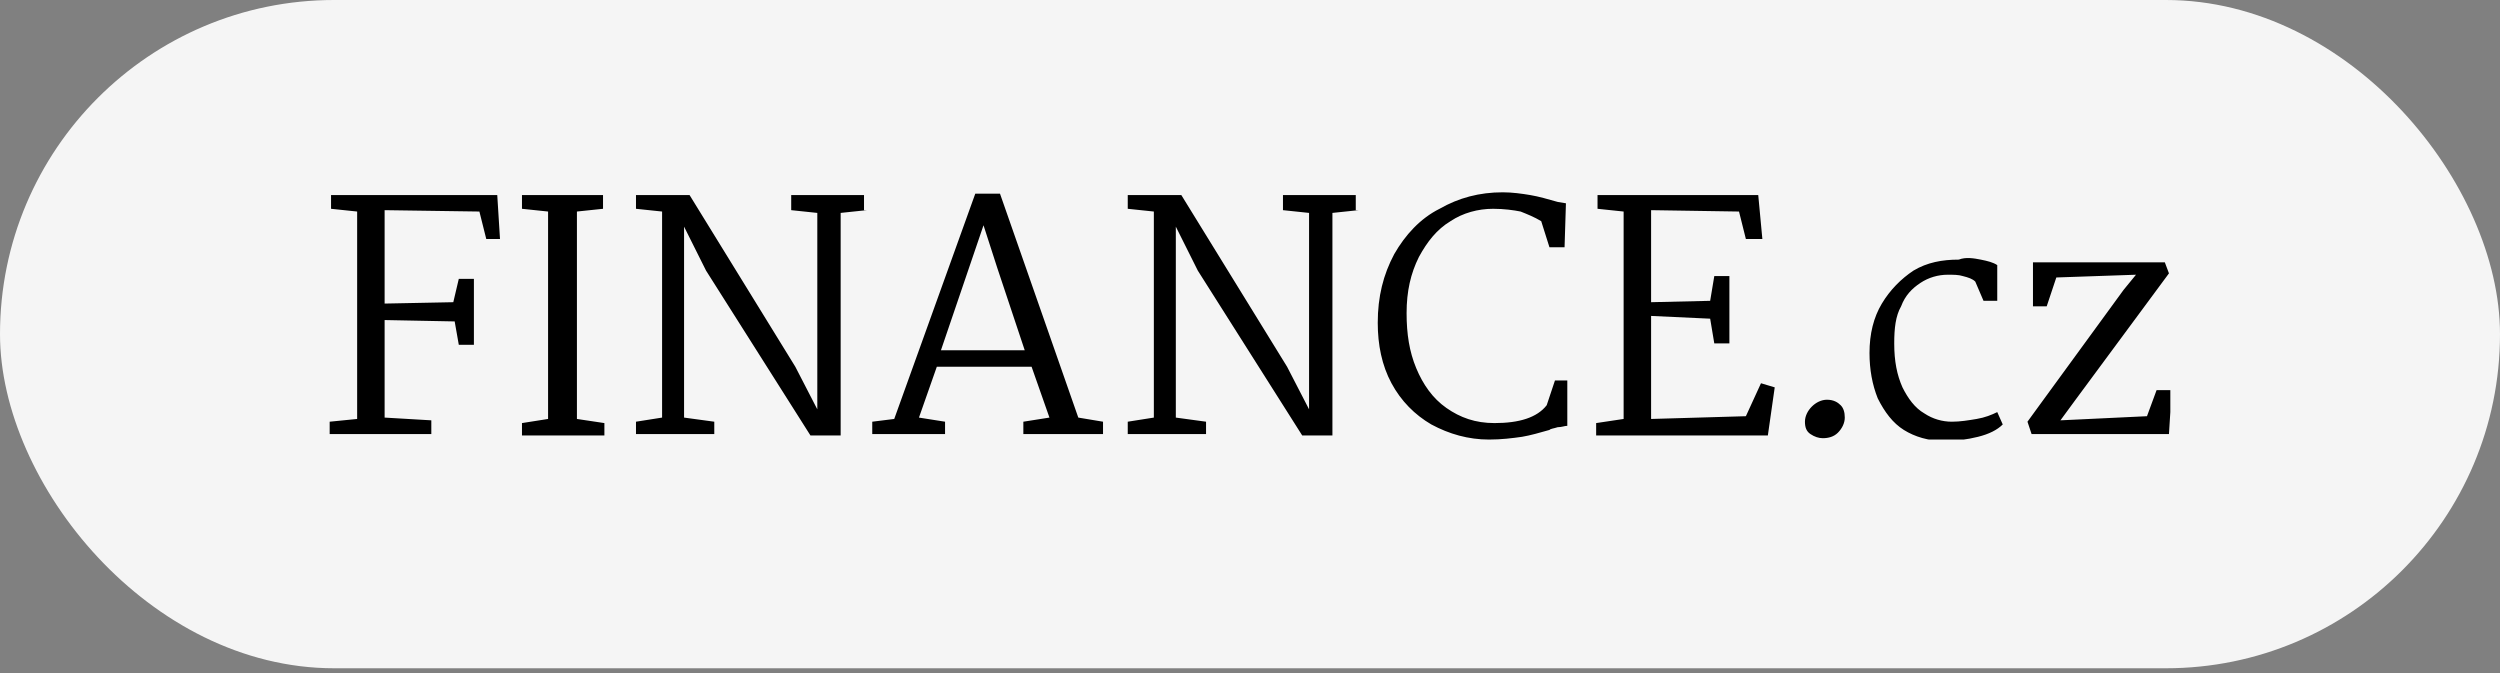
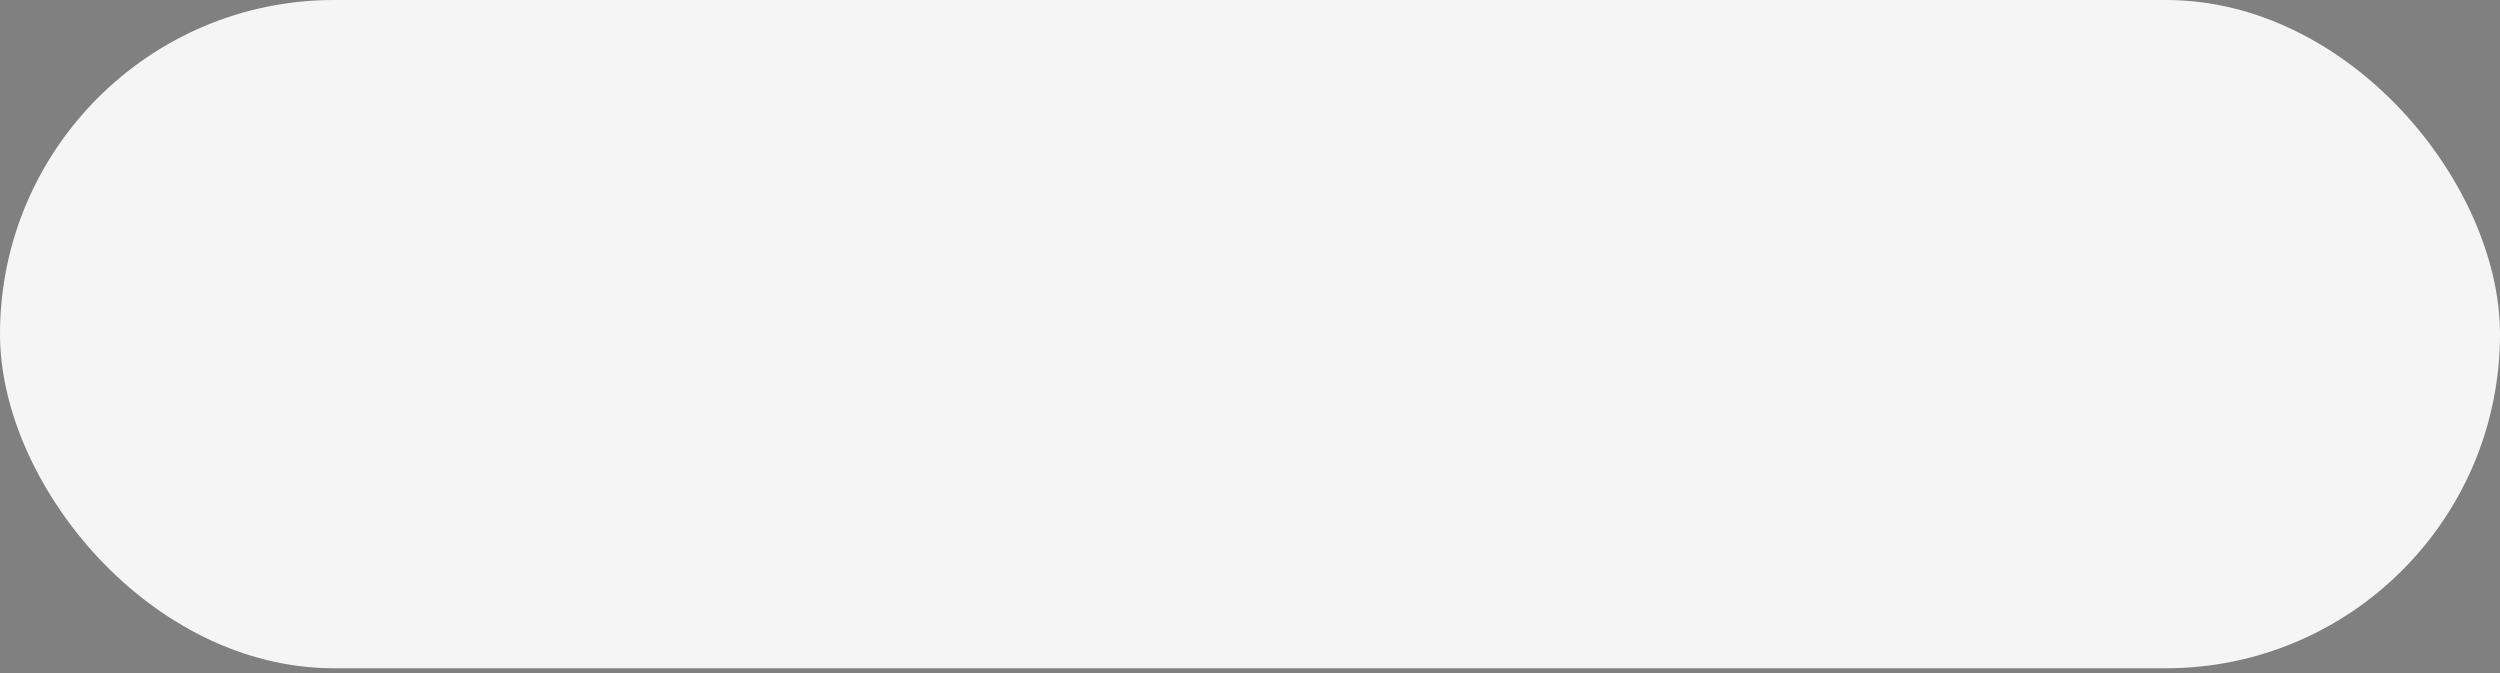
<svg xmlns="http://www.w3.org/2000/svg" width="182" height="49" viewBox="0 0 182 49" fill="none">
  <rect x="0" y="0" width="182" height="49" fill="#808080" stroke="none" />
  <rect width="182" height="48.65" rx="24.325" fill="#F5F5F5" />
  <g clip-path="url(#clip0_331_38073)">
    <g clip-path="url(#clip1_331_38073)">
      <path d="M26 30.5V15.4L24.1 15.2V14.2H36.2L36.4 17.4H35.4L34.9 15.4L28 15.3V22.1L33 22L33.4 20.3H34.5V25.1H33.4L33.1 23.4L28 23.3V30.4L31.4 30.6V31.6H24V30.7L26 30.5ZM39.9 30.5V15.4L38 15.2V14.2H43.9V15.2L42 15.4V30.5L44 30.8V31.7H38V30.8L39.9 30.5ZM63.1 15.3L61.2 15.5V31.7H59L51.4 19.7L49.8 16.5V30.4L52 30.7V31.6H46.3V30.7L48.2 30.4V15.4L46.3 15.2V14.2H50.2L57.9 26.7L59.5 29.8V15.5L57.6 15.3V14.2H62.9V15.3H63.1ZM65.1 30.5L71 14.1H72.8L78.5 30.4L80.3 30.7V31.6H74.5V30.7L76.4 30.4L75.1 26.7H68.2L66.9 30.4L68.8 30.7V31.6H63.5V30.7L65.1 30.5ZM72.6 19.5L71.6 16.4L68.5 25.5H74.6L72.6 19.5ZM98.9 15.3L97 15.5V31.7H94.8L87.2 19.7L85.6 16.5V30.4L87.8 30.7V31.6H82.1V30.7L84 30.4V15.4L82.1 15.2V14.2H86L93.7 26.7L95.3 29.8V15.5L93.4 15.3V14.2H98.7V15.3H98.9ZM111.4 14.2C112 14.3 112.7 14.5 113.4 14.7L114 14.8L113.9 18H112.8L112.2 16.1C111.7 15.8 111.2 15.6 110.7 15.4C110.2 15.3 109.5 15.2 108.7 15.2C107.6 15.2 106.5 15.5 105.6 16.1C104.6 16.7 103.9 17.6 103.3 18.7C102.7 19.9 102.4 21.2 102.4 22.8C102.4 24.3 102.6 25.6 103.1 26.8C103.6 28 104.3 29 105.3 29.7C106.3 30.4 107.4 30.8 108.8 30.8C110.6 30.8 111.9 30.4 112.6 29.5L113.2 27.7H114.1V31C113.9 31 113.7 31.1 113.4 31.1C113.1 31.2 112.9 31.2 112.8 31.3C112.1 31.5 111.4 31.7 110.8 31.8C110.1 31.9 109.3 32 108.4 32C106.9 32 105.5 31.6 104.2 30.9C103 30.2 102 29.2 101.3 27.9C100.6 26.6 100.3 25.1 100.3 23.5C100.3 21.6 100.7 20 101.5 18.5C102.3 17.1 103.4 15.9 104.8 15.2C106.2 14.4 107.7 14 109.4 14C110.1 14 110.8 14.1 111.4 14.2ZM118.2 30.5V15.4L116.3 15.2V14.2H128L128.3 17.4H127.1L126.6 15.4L120.2 15.3V22L124.5 21.9L124.8 20.1H125.9V25H124.8L124.5 23.2L120.2 23V30.5L127.1 30.3L128.2 27.9L129.2 28.2L128.7 31.7H116.2V30.8L118.2 30.5ZM134 29.5C134.2 29.7 134.3 30 134.3 30.4C134.3 30.8 134.1 31.2 133.8 31.5C133.5 31.8 133.1 31.9 132.7 31.9C132.4 31.9 132.1 31.8 131.8 31.6C131.5 31.4 131.4 31.1 131.4 30.7C131.4 30.3 131.6 29.9 131.9 29.6C132.2 29.3 132.6 29.1 133 29.1C133.5 29.1 133.8 29.3 134 29.5ZM144.2 18.9C144.7 19 145.1 19.1 145.4 19.3V21.9H144.4L143.8 20.5C143.6 20.3 143.3 20.2 142.9 20.1C142.6 20 142.2 20 141.8 20C141.1 20 140.4 20.2 139.8 20.6C139.2 21 138.7 21.5 138.4 22.3C138 23 137.9 23.9 137.9 25C137.9 26.3 138.1 27.3 138.5 28.2C138.9 29 139.4 29.7 140.1 30.1C140.7 30.5 141.4 30.7 142.1 30.7C142.7 30.7 143.3 30.6 143.9 30.5C144.5 30.4 145 30.2 145.4 30L145.8 30.9C145.4 31.3 144.8 31.6 144 31.8C143.2 32 142.4 32.1 141.5 32.1C140.4 32.1 139.4 31.8 138.6 31.3C137.8 30.8 137.2 30 136.7 29C136.3 28 136.1 26.9 136.1 25.7C136.1 24.3 136.4 23.1 137 22.1C137.6 21.1 138.4 20.3 139.3 19.7C140.3 19.1 141.4 18.9 142.6 18.9C143.1 18.7 143.7 18.8 144.2 18.9ZM157.9 19.9L151.1 29.1L150 30.6L156.3 30.3L157 28.4H158.1L157.9 31.6H147.9L147.6 30.7L148.4 29.6L154.6 21.1L155.5 20L149.7 20.2L149 22.3H148V19.1H157.6L157.9 19.9Z" fill="black" />
    </g>
  </g>
  <defs>
    <clipPath id="clip0_331_38073">
-       <rect width="134" height="18" fill="white" transform="translate(24 14)" />
-     </clipPath>
+       </clipPath>
    <clipPath id="clip1_331_38073">
-       <rect width="134" height="18" fill="white" transform="translate(24 14)" />
-     </clipPath>
+       </clipPath>
  </defs>
</svg>